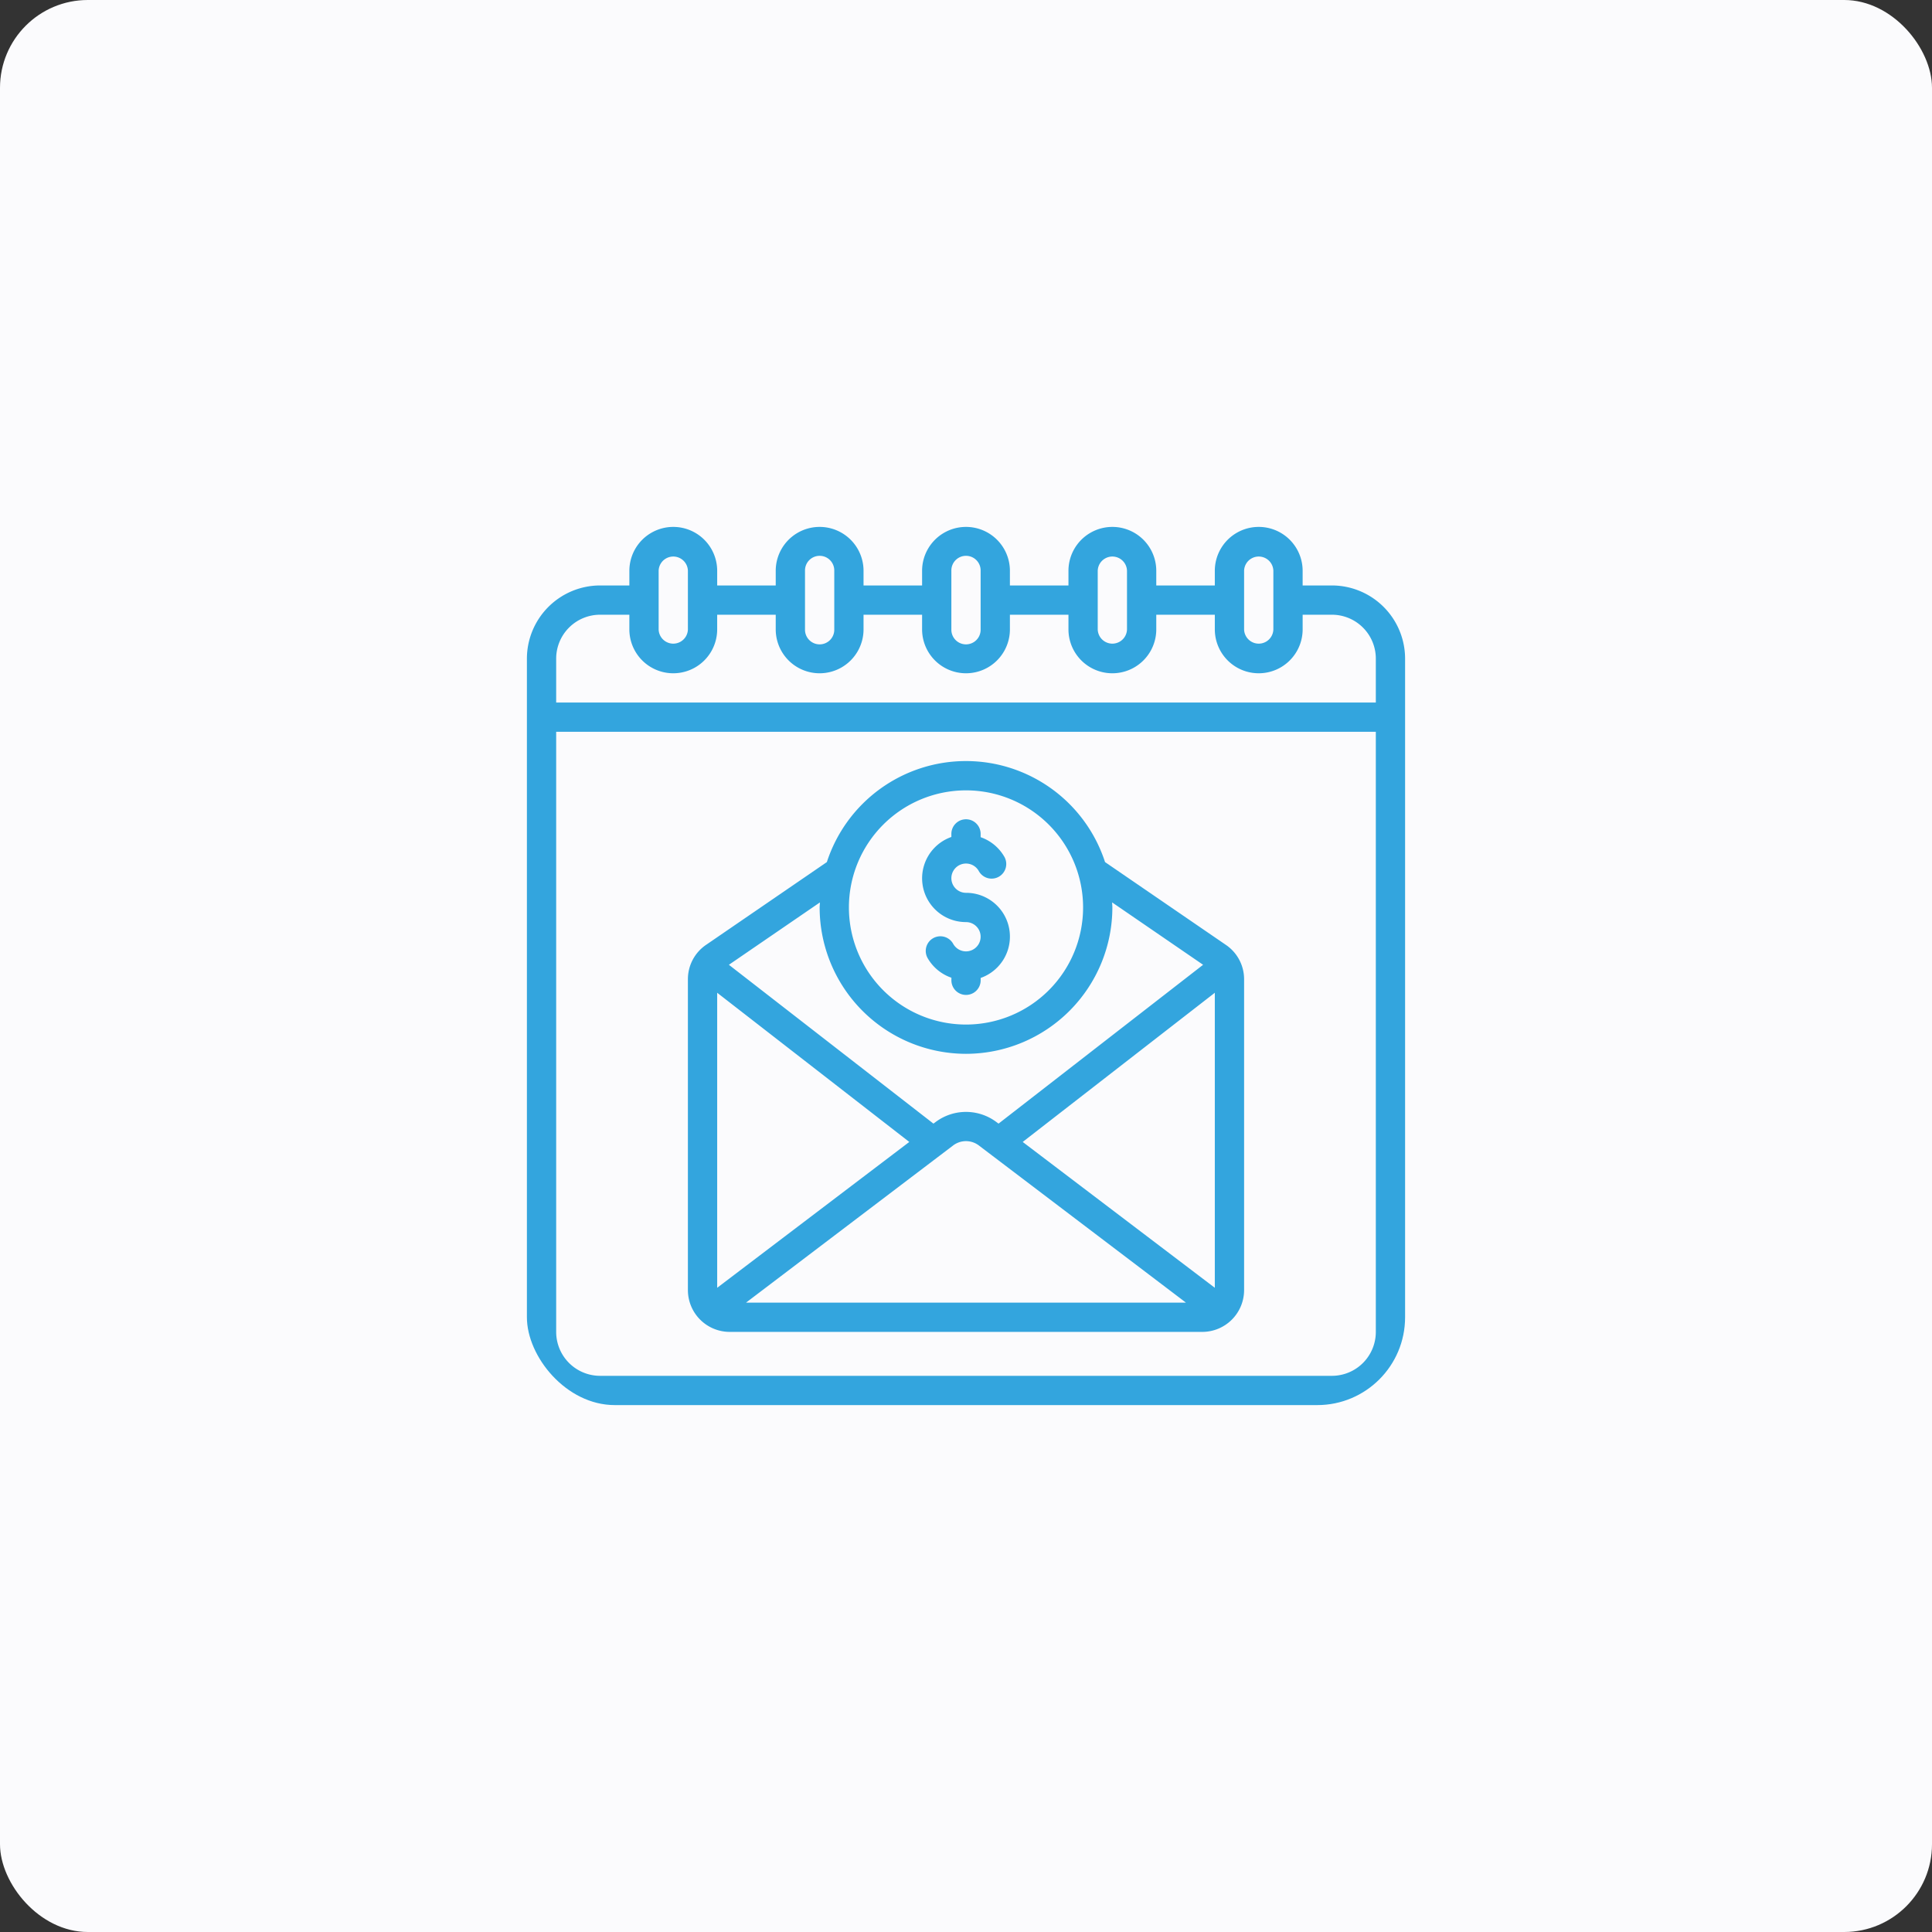
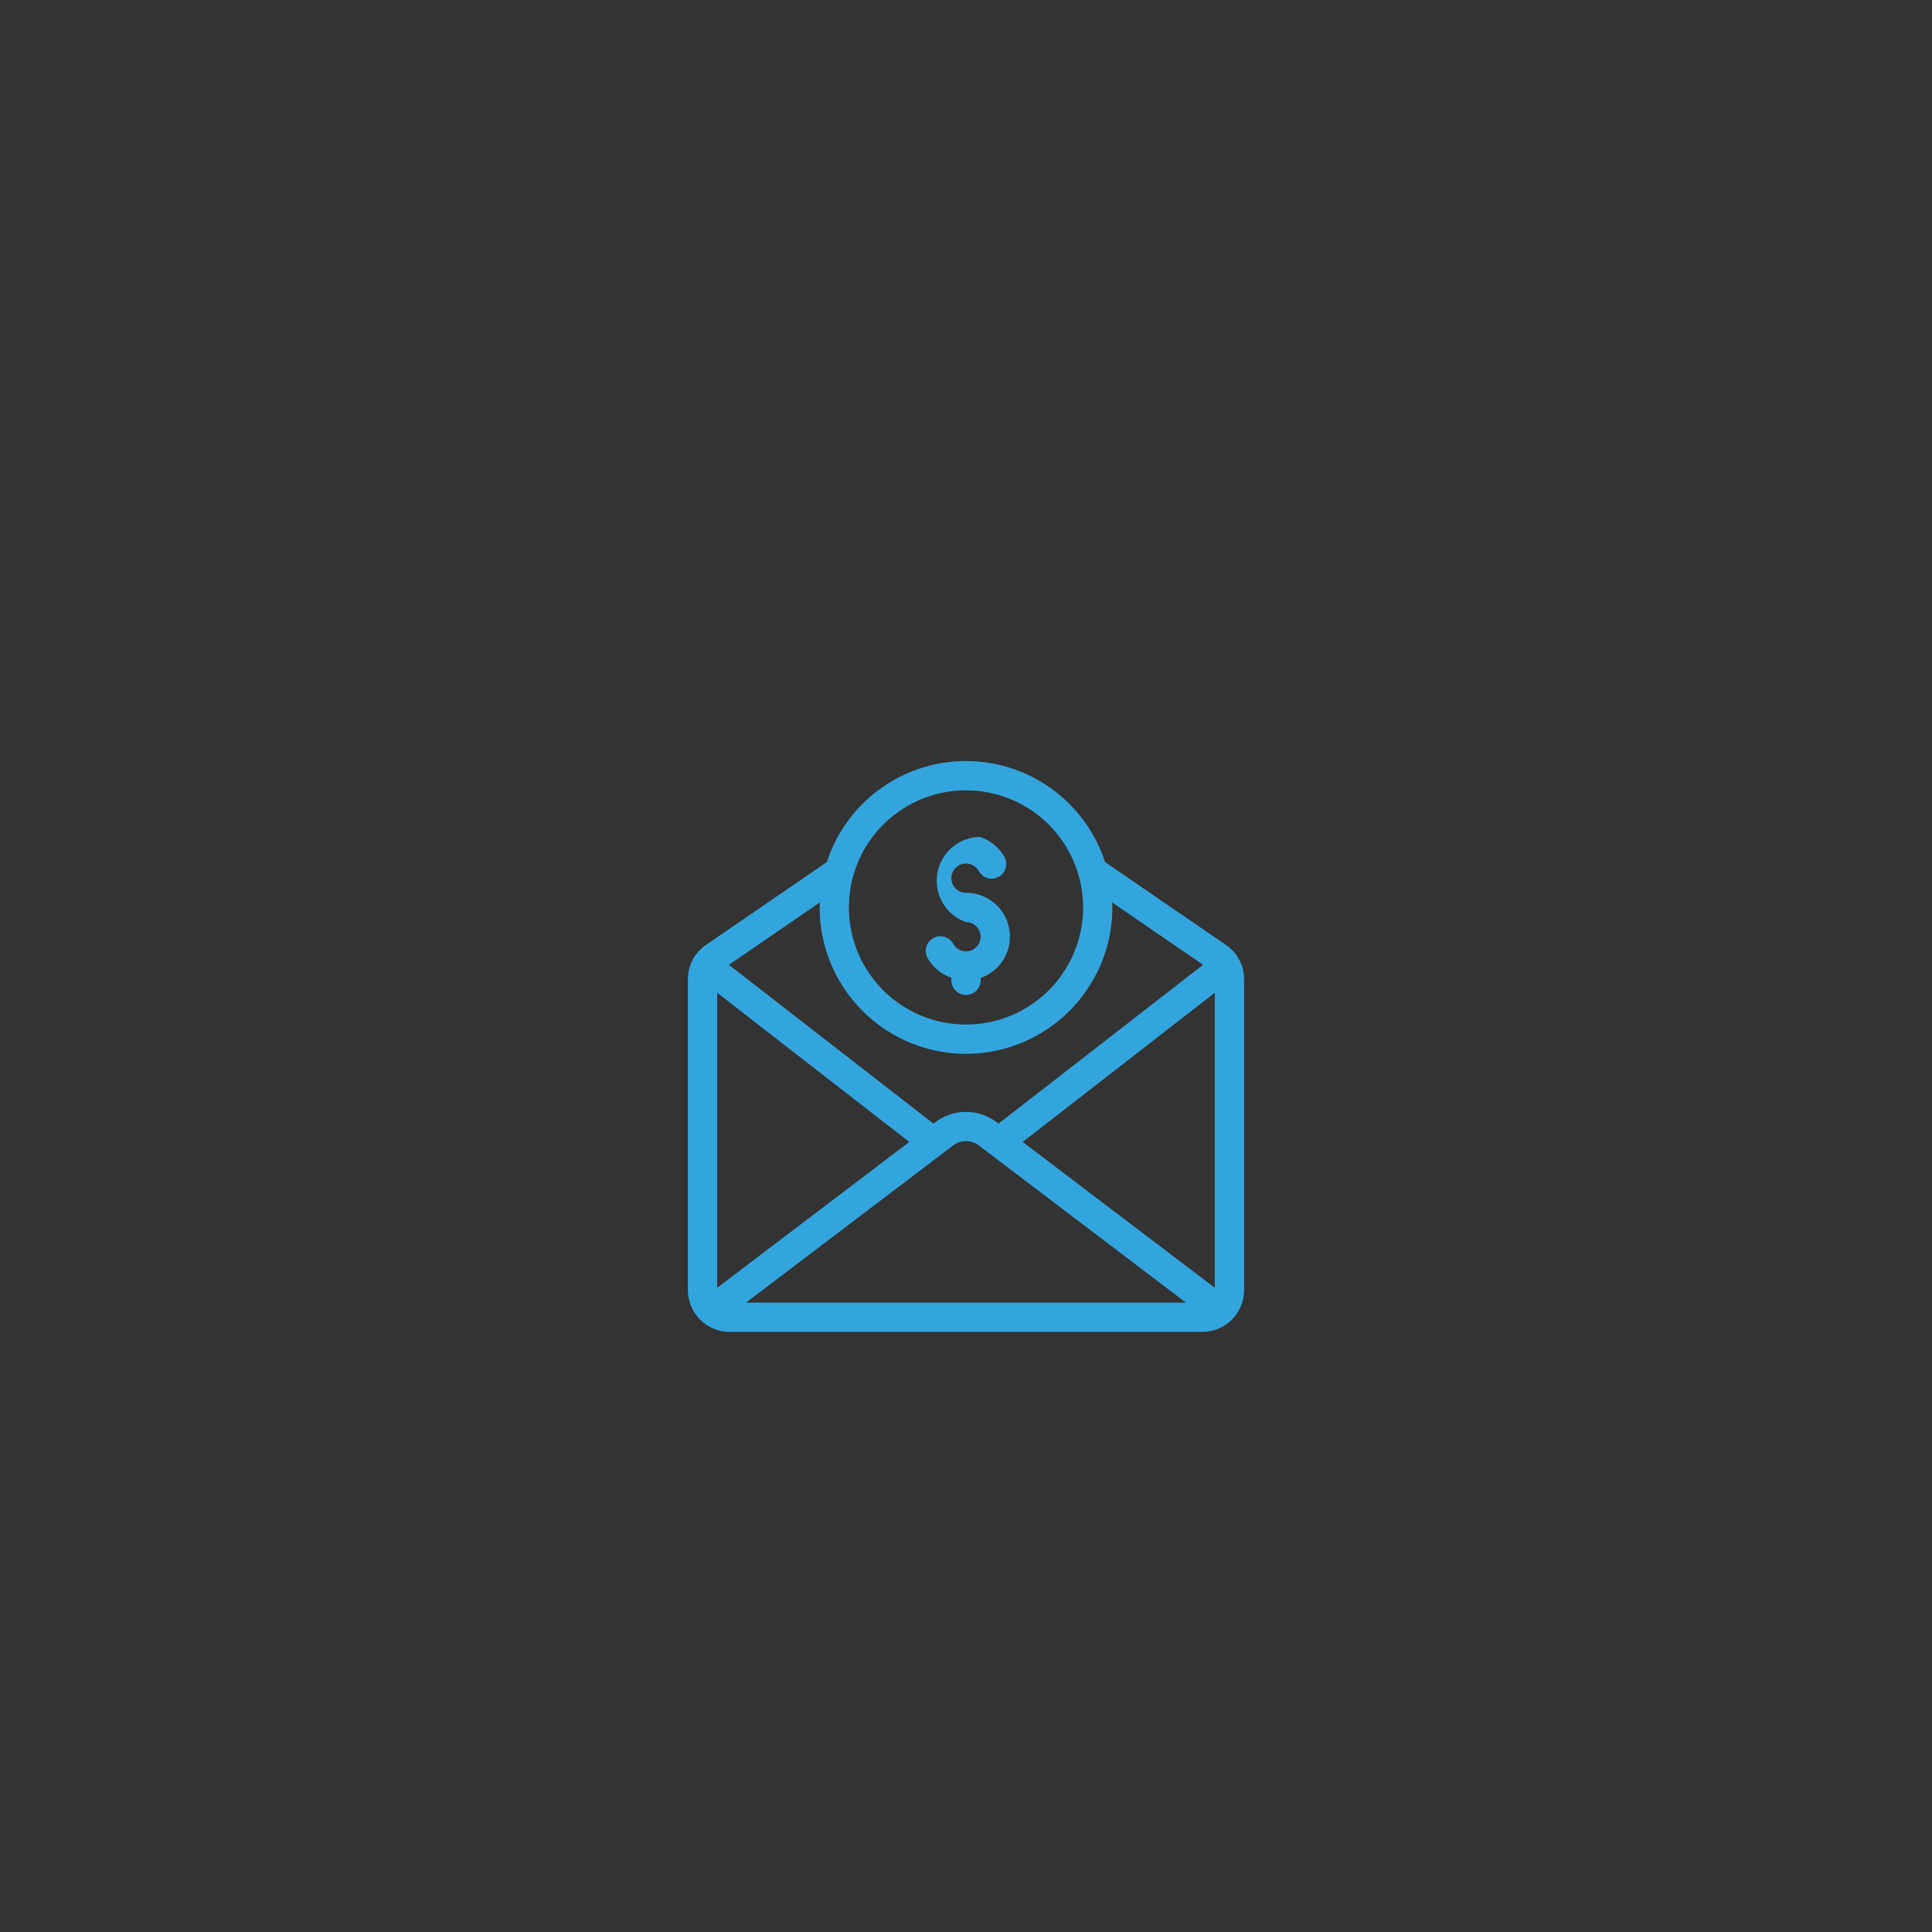
<svg xmlns="http://www.w3.org/2000/svg" width="220" height="220" viewBox="0 0 220 220">
  <rect x="0" y="0" width="220" height="220" fill="#333333" stroke="none" />
  <defs>
    <clipPath id="a">
      <rect width="100" height="100" rx="10" transform="translate(200 1545)" fill="#33a5de" />
    </clipPath>
  </defs>
  <g transform="translate(-140 -1485)">
-     <rect width="220" height="220" rx="10" transform="translate(140 1485)" fill="#fbfbfd" />
    <g clip-path="url(#a)">
      <g transform="translate(200 1545)">
-         <path d="M91.667,6.667H88.333V5a5,5,0,1,0-10,0V6.667H71.667V5a5,5,0,1,0-10,0V6.667H55V5A5,5,0,1,0,45,5V6.667H38.333V5a5,5,0,1,0-10,0V6.667H21.667V5a5,5,0,1,0-10,0V6.667H8.333A8.343,8.343,0,0,0,0,15V91.667A8.343,8.343,0,0,0,8.333,100H91.667A8.343,8.343,0,0,0,100,91.667V15a8.343,8.343,0,0,0-8.333-8.333ZM81.667,5A1.667,1.667,0,0,1,85,5v6.667a1.667,1.667,0,0,1-3.333,0ZM65,5a1.667,1.667,0,0,1,3.333,0v6.667a1.667,1.667,0,0,1-3.333,0ZM48.333,5a1.667,1.667,0,1,1,3.333,0v6.667a1.667,1.667,0,1,1-3.333,0ZM31.667,5A1.667,1.667,0,1,1,35,5v6.667a1.667,1.667,0,1,1-3.333,0ZM15,5a1.667,1.667,0,0,1,3.333,0v6.667a1.667,1.667,0,0,1-3.333,0ZM8.333,10h3.333v1.667a5,5,0,0,0,10,0V10h6.667v1.667a5,5,0,0,0,10,0V10H45v1.667a5,5,0,0,0,10,0V10h6.667v1.667a5,5,0,1,0,10,0V10h6.667v1.667a5,5,0,0,0,10,0V10h3.333a5,5,0,0,1,5,5v5H3.333V15a5,5,0,0,1,5-5ZM91.667,96.667H8.333a5,5,0,0,1-5-5V23.333H96.667V91.667A5,5,0,0,1,91.667,96.667Z" fill="#33a5de" />
        <path d="M79.61,47.608,65.833,38.167a16.655,16.655,0,0,0-31.677,0L20.39,47.6a4.725,4.725,0,0,0-2.057,3.915v35.4a4.763,4.763,0,0,0,4.767,4.75H76.9a4.763,4.763,0,0,0,4.767-4.75v-35.4a4.722,4.722,0,0,0-2.057-3.908ZM43.543,70.035,21.667,86.642V53.048Zm4.992.4a2.423,2.423,0,0,1,2.928,0l23.585,17.9h-50.1Zm7.922-.4L78.333,53.048V86.642ZM50,30A13.333,13.333,0,1,1,36.667,43.333,13.333,13.333,0,0,1,50,30Zm0,30A16.685,16.685,0,0,0,66.667,43.333c0-.193-.022-.382-.028-.575L77,49.862,53.707,67.948l-.227-.167a5.778,5.778,0,0,0-6.962,0l-.225.167L23,49.862l10.362-7.1c0,.193-.028.382-.028.575A16.685,16.685,0,0,0,50,60Z" fill="#33a5de" />
-         <path d="M50,45a1.667,1.667,0,1,1-1.445,2.5,1.667,1.667,0,1,0-2.885,1.667,4.988,4.988,0,0,0,2.667,2.167v.333a1.667,1.667,0,0,0,3.333,0V51.36A4.988,4.988,0,0,0,50,41.667a1.667,1.667,0,1,1,1.445-2.5A1.667,1.667,0,1,0,54.33,37.5a4.988,4.988,0,0,0-2.663-2.167V35a1.667,1.667,0,1,0-3.333,0v.307A4.988,4.988,0,0,0,50,45Z" fill="#33a5de" />
+         <path d="M50,45a1.667,1.667,0,1,1-1.445,2.5,1.667,1.667,0,1,0-2.885,1.667,4.988,4.988,0,0,0,2.667,2.167v.333a1.667,1.667,0,0,0,3.333,0V51.36A4.988,4.988,0,0,0,50,41.667a1.667,1.667,0,1,1,1.445-2.5A1.667,1.667,0,1,0,54.33,37.5a4.988,4.988,0,0,0-2.663-2.167V35v.307A4.988,4.988,0,0,0,50,45Z" fill="#33a5de" />
      </g>
    </g>
  </g>
</svg>